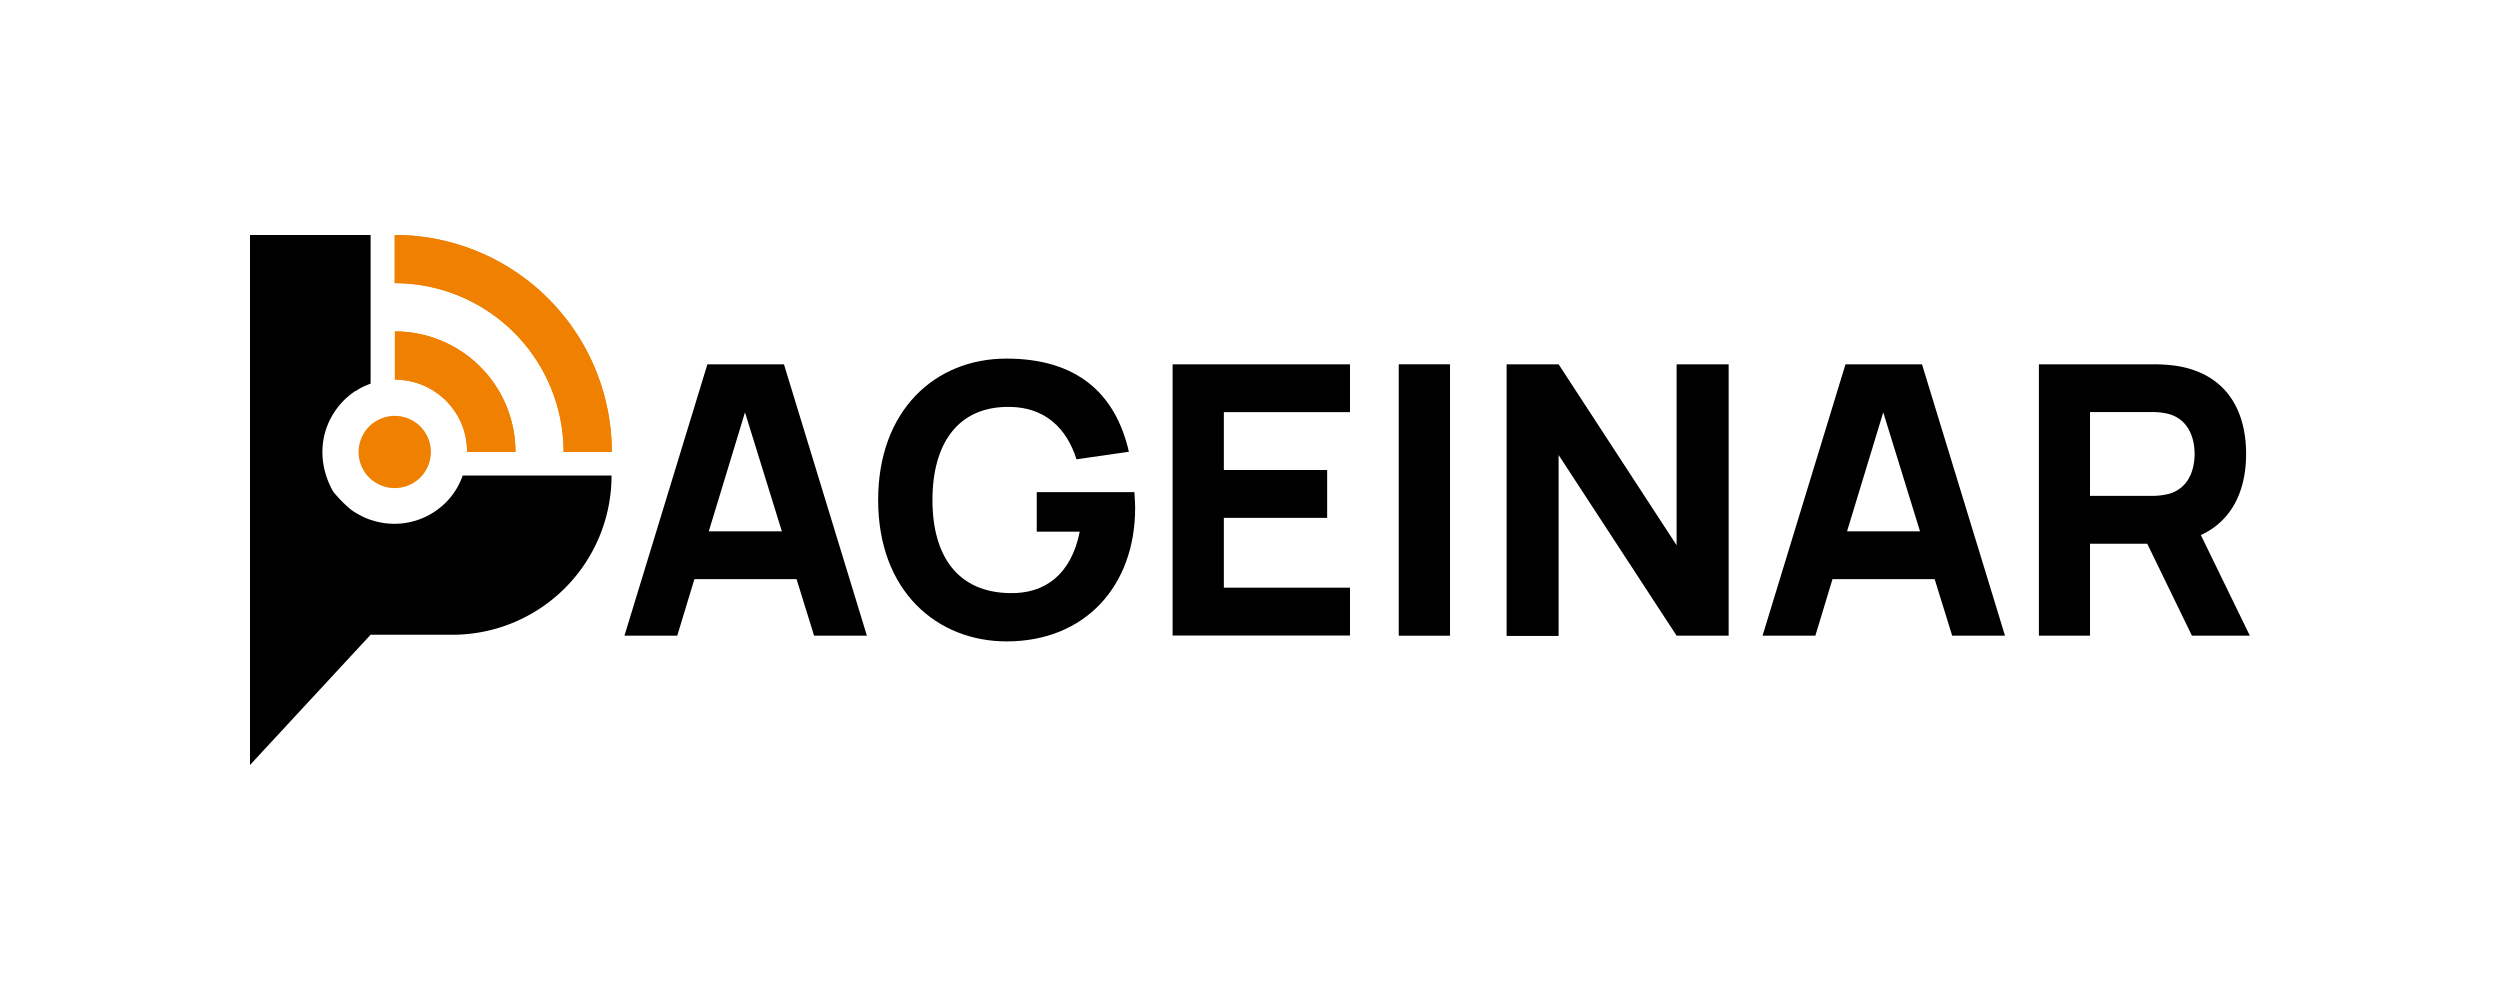
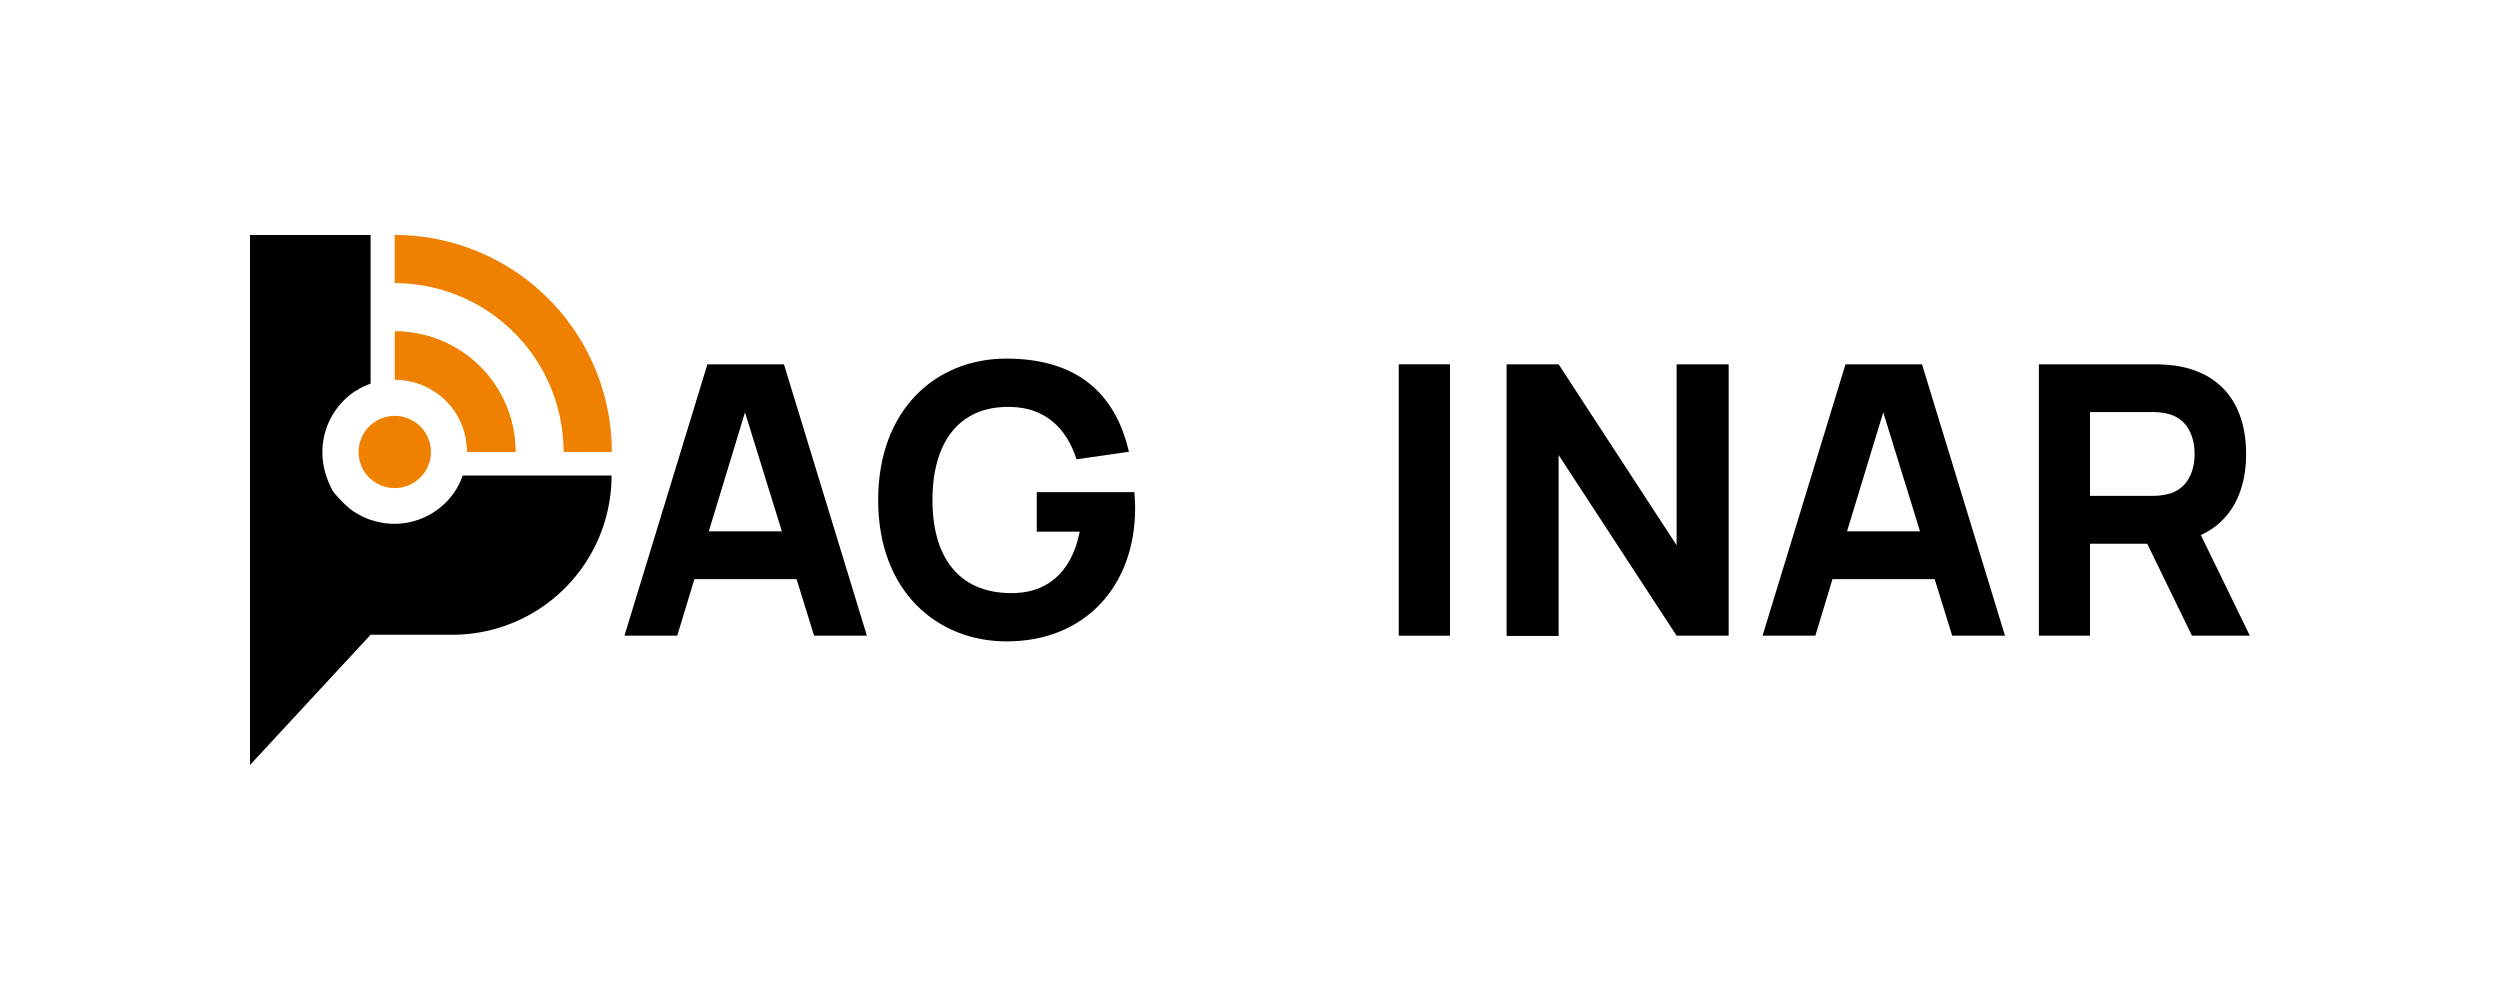
<svg xmlns="http://www.w3.org/2000/svg" viewBox="0 0 500 200">
  <defs>
    <style>.cls-1{fill:none;}.cls-2{fill:#ef8000;}</style>
  </defs>
  <g id="Layer_2" data-name="Layer 2">
    <g id="Layer_1-2" data-name="Layer 1">
      <rect class="cls-1" width="500" height="200" />
      <path d="M141.48,72.86h15.31l16.59,54.28H162.82l-3.51-11.31H138.88l-3.43,11.31H124.89Zm14.89,33.4L149,82.47l-7.24,23.79Z" />
      <path d="M175.63,100c0-18,11.46-28.28,25.64-28.28,13.95,0,21.79,6.79,24.51,18.63L215.3,91.86c-2-6.34-6.41-10.41-13.35-10.48-10.33-.16-15.46,7.31-15.46,18.62s5.13,18.47,15.46,18.62c7,.16,12.29-3.69,14-12.29h-8.6V98.42h19.53c.08.67.15,2.94.15,3.16,0,15.61-10,26.7-25.71,26.7C187.55,128.28,175.63,118.4,175.63,100Z" />
-       <path d="M234.52,72.86H270v9.57H244.77V94h20.66v9.58H244.77v13.95H270v9.57H234.52Z" />
      <path d="M279.75,72.86H290v54.28H279.75Z" />
      <path d="M301.32,72.86h10.4l23.6,36.19V72.86h10.41v54.28H335.32L311.72,91v36.19h-10.4Z" />
      <path d="M369.1,72.86h15.3L401,127.14H390.44l-3.51-11.31H366.5l-3.43,11.31H352.51ZM384,106.26l-7.35-23.79-7.24,23.79Z" />
      <path d="M407.78,72.86H430.7a33.37,33.37,0,0,1,4.52.3c9.73,1.51,14,8.52,14,17.64,0,7.39-2.87,13.38-9.05,16.21l9.8,20.13H438.39l-8.94-18.39H418v18.39H407.78Zm22.46,26.31a13.63,13.63,0,0,0,3.47-.38c4.15-1.13,5.21-5.05,5.21-8s-1.06-6.86-5.21-8a13.63,13.63,0,0,0-3.47-.38H418V99.17Z" />
      <path d="M50,153V47H74.12V76.75l-.06,0c-.23.09-.46.17-.68.27a11.71,11.71,0,0,0-1.29.61l0,0c-.18.09-.35.2-.53.31l-.45.27-.06,0-.47.33-.38.28h0l-.35.29a6.12,6.12,0,0,0-.48.41c-.2.17-.4.36-.59.55C64.14,84.74,63,91.87,66.63,98.31a25.7,25.7,0,0,0,3.16,3.28,6,6,0,0,0,.56.44,5.89,5.89,0,0,0,.55.38l.11.09.06,0,.38.23,0,0,.48.27.62.33c.25.12.52.24.78.34s.45.19.68.27l.06,0a14.53,14.53,0,0,0,15.06-3.41,14.23,14.23,0,0,0,3.41-5.42h29.77a31.84,31.84,0,0,1-31.84,31.84H74.12Z" />
-       <path class="cls-2" d="M122.36,90.39h-9.64A33.78,33.78,0,0,0,78.94,56.63V47a43.41,43.41,0,0,1,43.42,43.41Z" />
      <path class="cls-2" d="M122.36,90.39h-9.64A33.78,33.78,0,0,0,78.94,56.63V47a43.41,43.41,0,0,1,43.42,43.41Z" />
      <path class="cls-2" d="M103.05,90.39H93.41a14.4,14.4,0,0,0-2-7.42l-.38-.6c-.13-.2-.27-.39-.41-.57a14.45,14.45,0,0,0-1.4-1.64,14.12,14.12,0,0,0-1.68-1.43c-.19-.15-.4-.28-.6-.42a10.21,10.21,0,0,0-1.15-.68c-.2-.12-.41-.22-.62-.32s-.44-.2-.65-.29-.43-.17-.66-.25-.44-.16-.67-.22l-.68-.19-.69-.15-.58-.11-.83-.1a11.43,11.43,0,0,0-1.43-.08V66.29a24.07,24.07,0,0,1,24.11,24.1Z" />
      <path class="cls-2" d="M103.05,90.39H93.41a14.4,14.4,0,0,0-2-7.42l-.38-.6a6.75,6.75,0,0,0-.41-.57,14.45,14.45,0,0,0-1.4-1.64,14.12,14.12,0,0,0-1.68-1.43c-.19-.15-.4-.28-.6-.42a10.21,10.21,0,0,0-1.15-.68c-.2-.12-.41-.22-.62-.32s-.44-.2-.65-.29-.43-.17-.66-.25-.44-.16-.67-.22l-.68-.19-.69-.15-.58-.11-.83-.1a11.43,11.43,0,0,0-1.43-.08V66.29a24.07,24.07,0,0,1,24.11,24.1Z" />
      <path class="cls-2" d="M86.18,90.39a7.23,7.23,0,0,1-12.06,5.38,2.26,2.26,0,0,1-.29-.26,7.23,7.23,0,1,1,12.35-5.12Z" />
    </g>
  </g>
</svg>